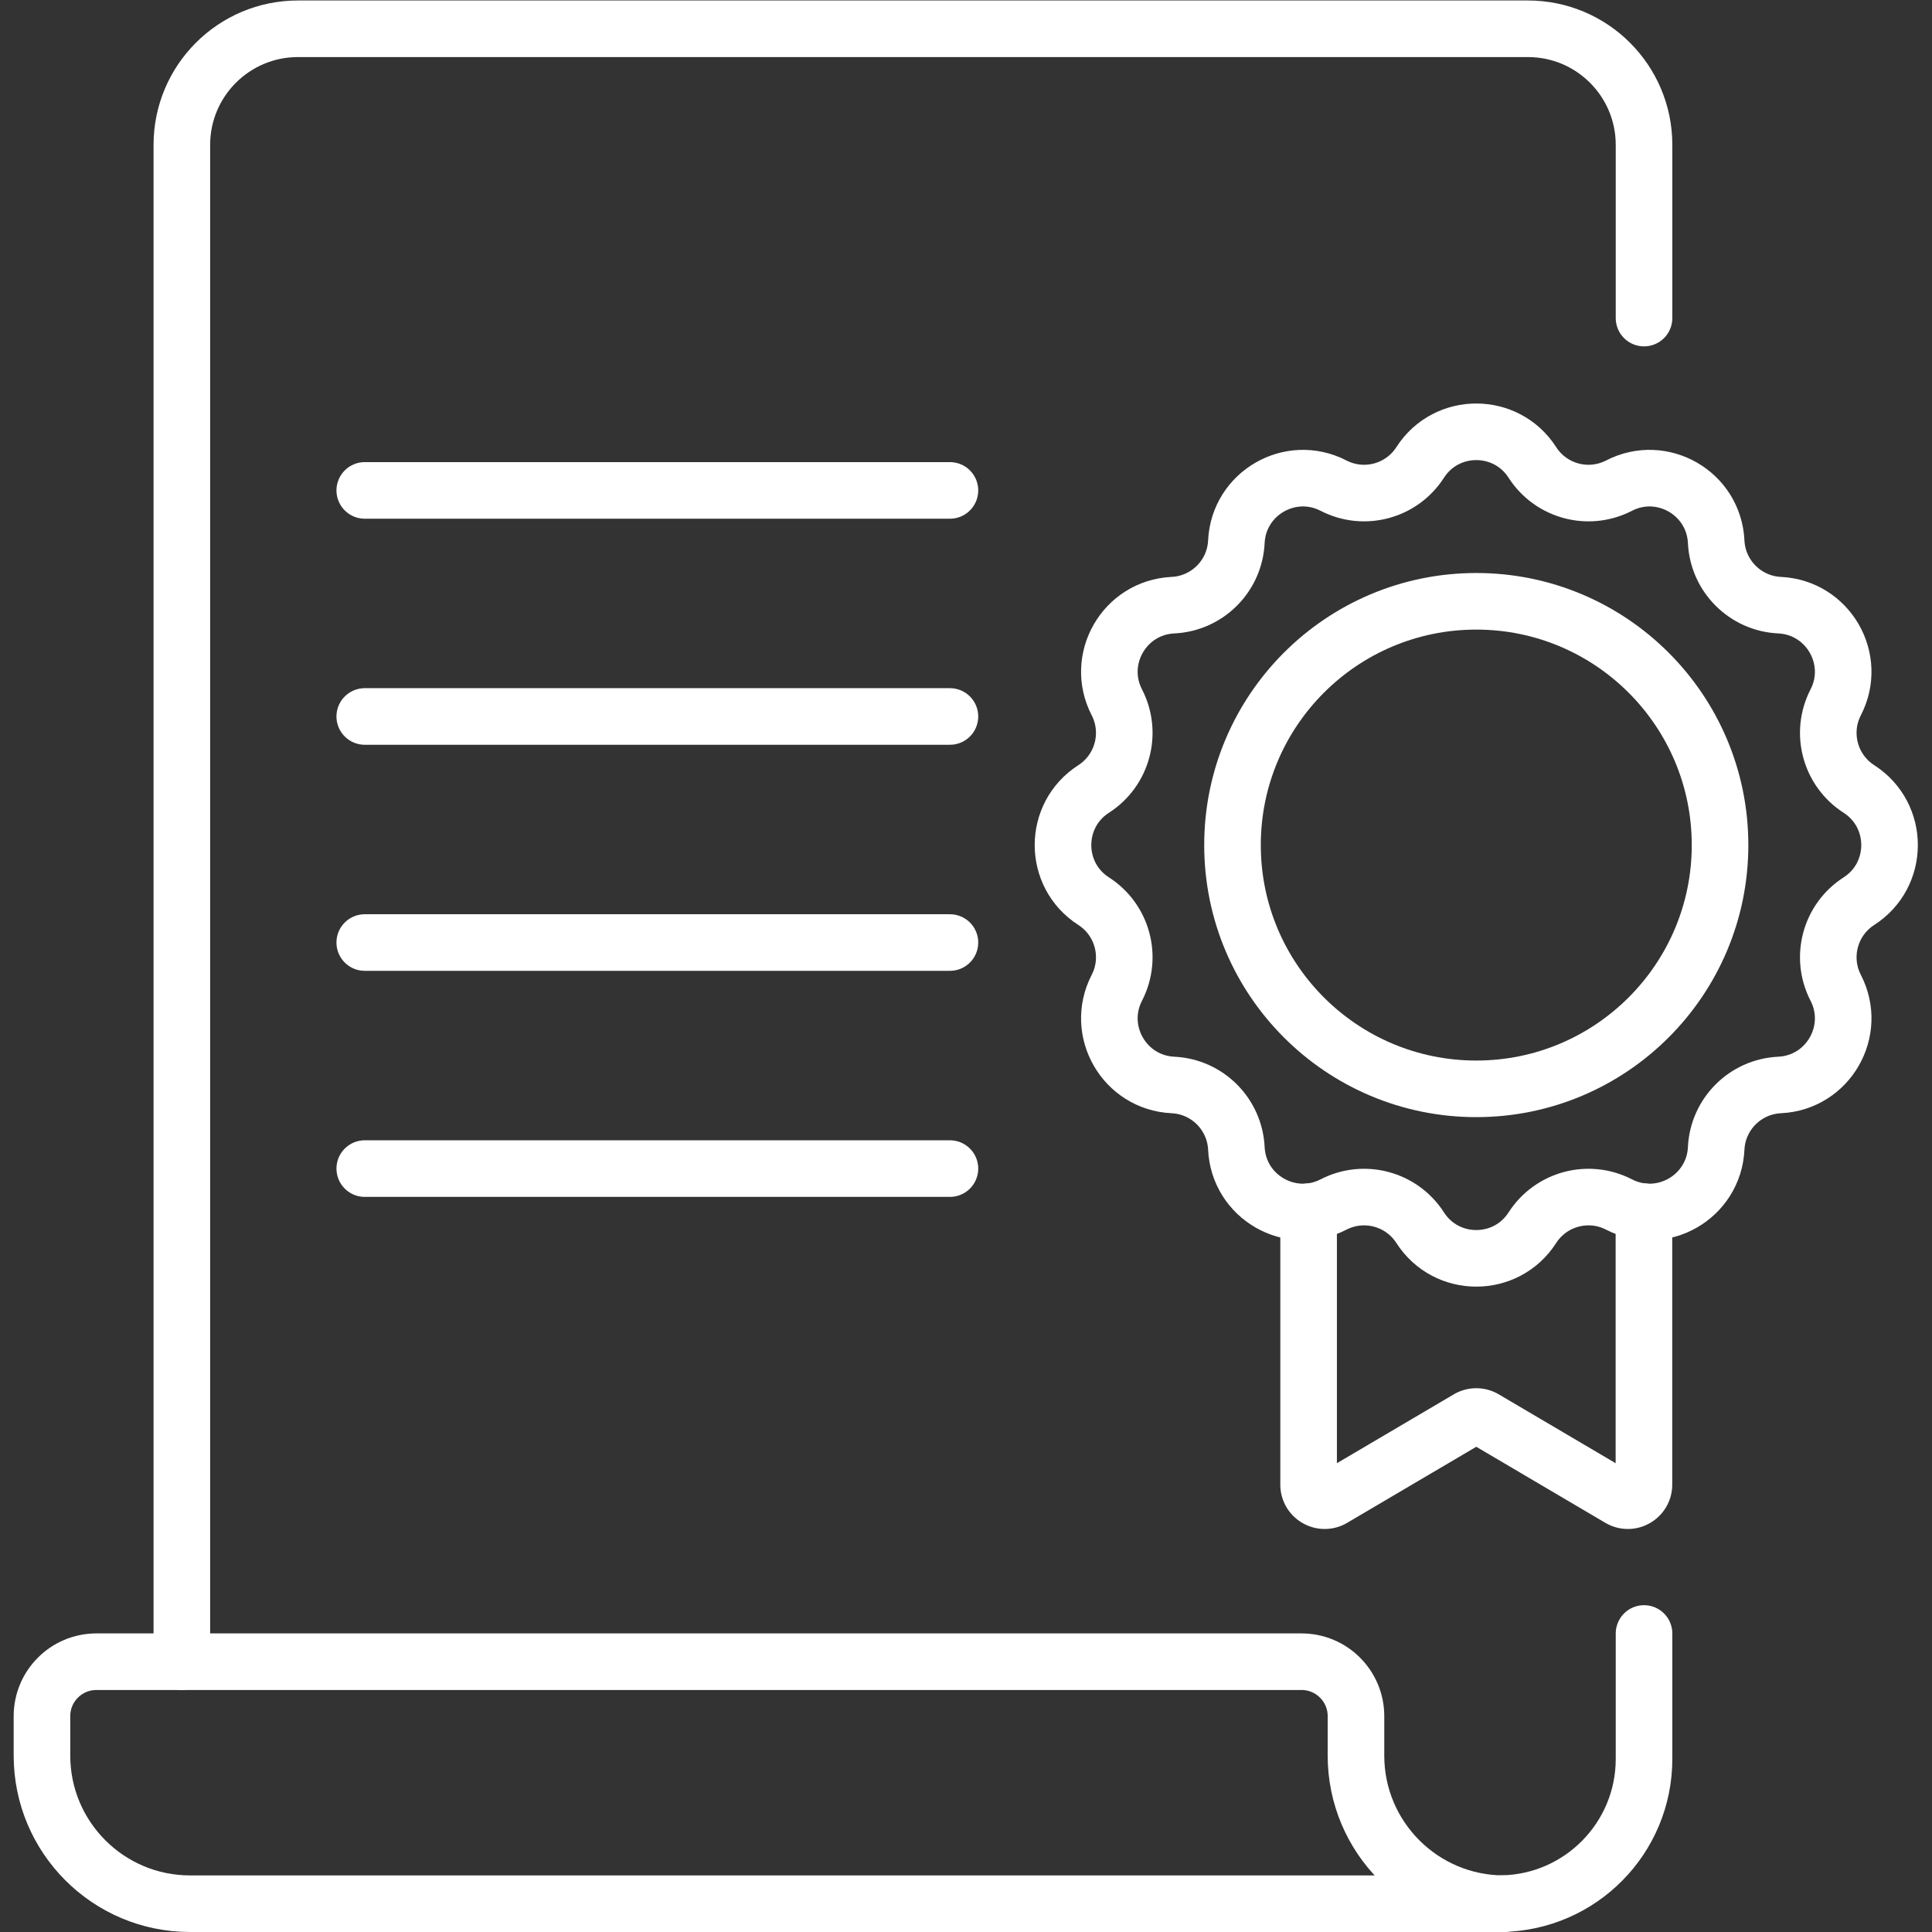
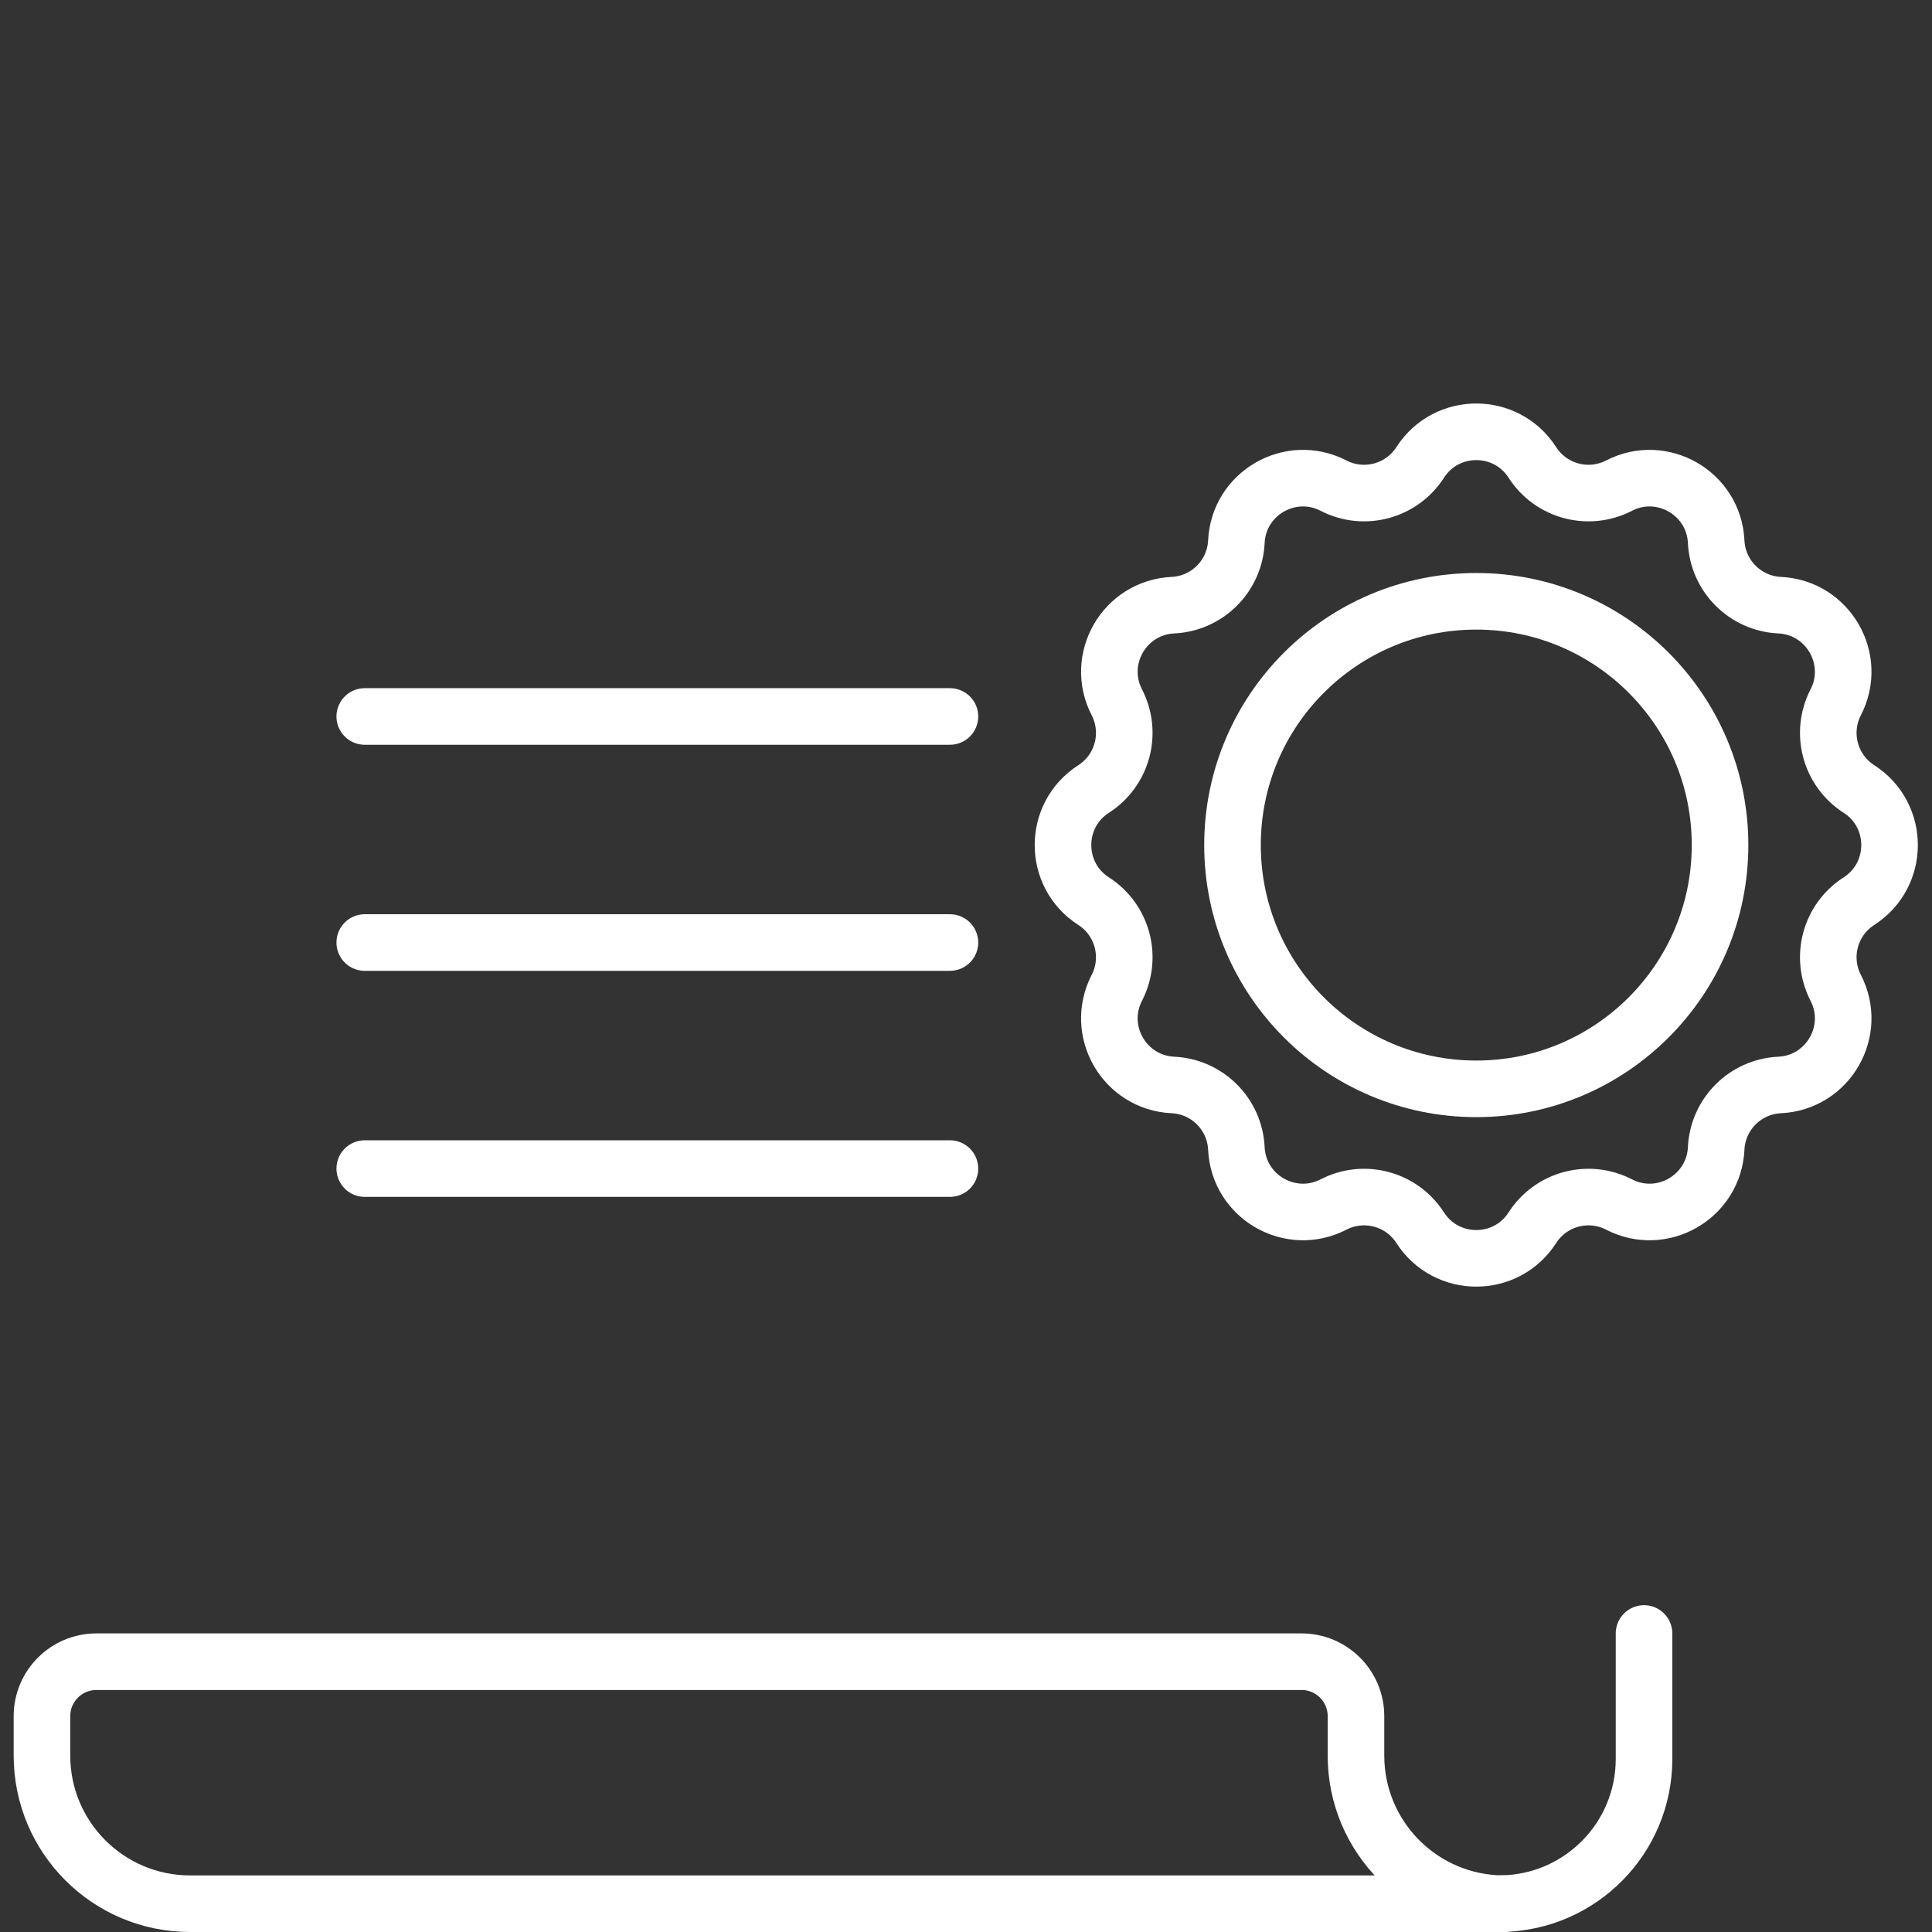
<svg xmlns="http://www.w3.org/2000/svg" version="1.1" width="512" height="512" x="0" y="0" viewBox="0 0 682.667 682.667" style="enable-background:new 0 0 512 512" xml:space="preserve" class="">
  <rect x="0" y="0" width="682.667" height="682.667" fill="#333333" stroke="none" />
  <g>
    <defs>
      <clipPath id="a" clipPathUnits="userSpaceOnUse">
        <path d="M0 512h512V0H0Z" fill="#ffffff" opacity="1" data-original="#000000" />
      </clipPath>
    </defs>
    <g clip-path="url(#a)" transform="matrix(1.333 0 0 -1.333 0 682.667)">
      <path d="M0 0v0h348.313c-21.685 0-39.264 17.58-39.264 39.265v10.452c0 7.971-6.462 14.432-14.433 14.432H-24.833c-7.971 0-14.432-6.461-14.432-14.432V39.265C-39.265 17.58-21.686 0 0 0Z" style="stroke-width:15;stroke-linecap:round;stroke-linejoin:round;stroke-miterlimit:10;stroke-dasharray:none;stroke-opacity:1" transform="translate(50.389 7.5)" fill="none" stroke="#ffffff" stroke-width="15" stroke-linecap="round" stroke-linejoin="round" stroke-miterlimit="10" stroke-dasharray="none" stroke-opacity="" data-original="#000000" class="" opacity="1" />
-       <path d="M0 0v45.907c0 16.998-13.779 30.778-30.778 30.778h-326.034c-16.999 0-30.778-13.78-30.778-30.778v-402.073" style="stroke-width:15;stroke-linecap:round;stroke-linejoin:round;stroke-miterlimit:10;stroke-dasharray:none;stroke-opacity:1" transform="translate(435.795 427.815)" fill="none" stroke="#ffffff" stroke-width="15" stroke-linecap="round" stroke-linejoin="round" stroke-miterlimit="10" stroke-dasharray="none" stroke-opacity="" data-original="#000000" class="" opacity="1" />
      <path d="M0 0c20.898.345 37.735 17.382 37.735 38.362v33.252" style="stroke-width:15;stroke-linecap:round;stroke-linejoin:round;stroke-miterlimit:10;stroke-dasharray:none;stroke-opacity:1" transform="translate(398.06 7.516)" fill="none" stroke="#ffffff" stroke-width="15" stroke-linecap="round" stroke-linejoin="round" stroke-miterlimit="10" stroke-dasharray="none" stroke-opacity="" data-original="#000000" class="" opacity="1" />
-       <path d="M0 0h155.116" style="stroke-width:15;stroke-linecap:round;stroke-linejoin:round;stroke-miterlimit:10;stroke-dasharray:none;stroke-opacity:1" transform="translate(96.688 382.132)" fill="none" stroke="#ffffff" stroke-width="15" stroke-linecap="round" stroke-linejoin="round" stroke-miterlimit="10" stroke-dasharray="none" stroke-opacity="" data-original="#000000" class="" opacity="1" />
      <path d="M0 0h155.116" style="stroke-width:15;stroke-linecap:round;stroke-linejoin:round;stroke-miterlimit:10;stroke-dasharray:none;stroke-opacity:1" transform="translate(96.688 322.209)" fill="none" stroke="#ffffff" stroke-width="15" stroke-linecap="round" stroke-linejoin="round" stroke-miterlimit="10" stroke-dasharray="none" stroke-opacity="" data-original="#000000" class="" opacity="1" />
      <path d="M0 0h155.116" style="stroke-width:15;stroke-linecap:round;stroke-linejoin:round;stroke-miterlimit:10;stroke-dasharray:none;stroke-opacity:1" transform="translate(96.688 262.286)" fill="none" stroke="#ffffff" stroke-width="15" stroke-linecap="round" stroke-linejoin="round" stroke-miterlimit="10" stroke-dasharray="none" stroke-opacity="" data-original="#000000" class="" opacity="1" />
      <path d="M0 0h155.116" style="stroke-width:15;stroke-linecap:round;stroke-linejoin:round;stroke-miterlimit:10;stroke-dasharray:none;stroke-opacity:1" transform="translate(96.688 202.363)" fill="none" stroke="#ffffff" stroke-width="15" stroke-linecap="round" stroke-linejoin="round" stroke-miterlimit="10" stroke-dasharray="none" stroke-opacity="" data-original="#000000" class="" opacity="1" />
      <path d="M0 0v0c4.926-7.665 14.871-10.33 22.969-6.154 11.438 5.897 25.142-2.015 25.755-14.87.432-9.101 7.713-16.381 16.814-16.814 12.854-.612 20.767-14.316 14.869-25.754-4.176-8.098-1.511-18.044 6.155-22.97 10.826-6.956 10.826-22.781 0-29.738-7.666-4.926-10.331-14.87-6.155-22.969 5.898-11.438-2.015-25.142-14.869-25.754-9.101-.433-16.382-7.714-16.814-16.814-.613-12.855-14.317-20.767-25.755-14.87-8.098 4.176-18.043 1.511-22.969-6.154-6.957-10.826-22.781-10.826-29.738 0-4.926 7.665-14.871 10.33-22.969 6.154-11.439-5.897-25.143 2.015-25.755 14.87-.433 9.1-7.713 16.381-16.814 16.814-12.854.612-20.767 14.316-14.87 25.754 4.176 8.099 1.511 18.043-6.154 22.969-10.826 6.957-10.826 22.782 0 29.738 7.665 4.926 10.33 14.872 6.154 22.97-5.897 11.438 2.016 25.142 14.87 25.754 9.101.433 16.381 7.713 16.814 16.814.612 12.855 14.316 20.767 25.755 14.87C-44.609-10.33-34.664-7.665-29.738 0-22.781 10.826-6.957 10.826 0 0Z" style="stroke-width:15;stroke-linecap:round;stroke-linejoin:round;stroke-miterlimit:10;stroke-dasharray:none;stroke-opacity:1" transform="translate(406.195 389.55)" fill="none" stroke="#ffffff" stroke-width="15" stroke-linecap="round" stroke-linejoin="round" stroke-miterlimit="10" stroke-dasharray="none" stroke-opacity="" data-original="#000000" class="" opacity="1" />
      <path d="M0 0c0-35.688-28.931-64.618-64.618-64.618-35.688 0-64.618 28.93-64.618 64.618 0 35.688 28.93 64.618 64.618 64.618C-28.931 64.618 0 35.688 0 0Z" style="stroke-width:15;stroke-linecap:round;stroke-linejoin:round;stroke-miterlimit:10;stroke-dasharray:none;stroke-opacity:1" transform="translate(455.944 288.12)" fill="none" stroke="#ffffff" stroke-width="15" stroke-linecap="round" stroke-linejoin="round" stroke-miterlimit="10" stroke-dasharray="none" stroke-opacity="" data-original="#000000" class="" opacity="1" />
-       <path d="M0 0v-72.323c0-3.298 3.584-5.346 6.426-3.672l35.855 21.126a4.263 4.263 0 0 0 4.326 0l35.856-21.126c2.842-1.674 6.426.374 6.426 3.672V0" style="stroke-width:15;stroke-linecap:round;stroke-linejoin:round;stroke-miterlimit:10;stroke-dasharray:none;stroke-opacity:1" transform="translate(346.882 190.922)" fill="none" stroke="#ffffff" stroke-width="15" stroke-linecap="round" stroke-linejoin="round" stroke-miterlimit="10" stroke-dasharray="none" stroke-opacity="" data-original="#000000" class="" opacity="1" />
    </g>
  </g>
</svg>